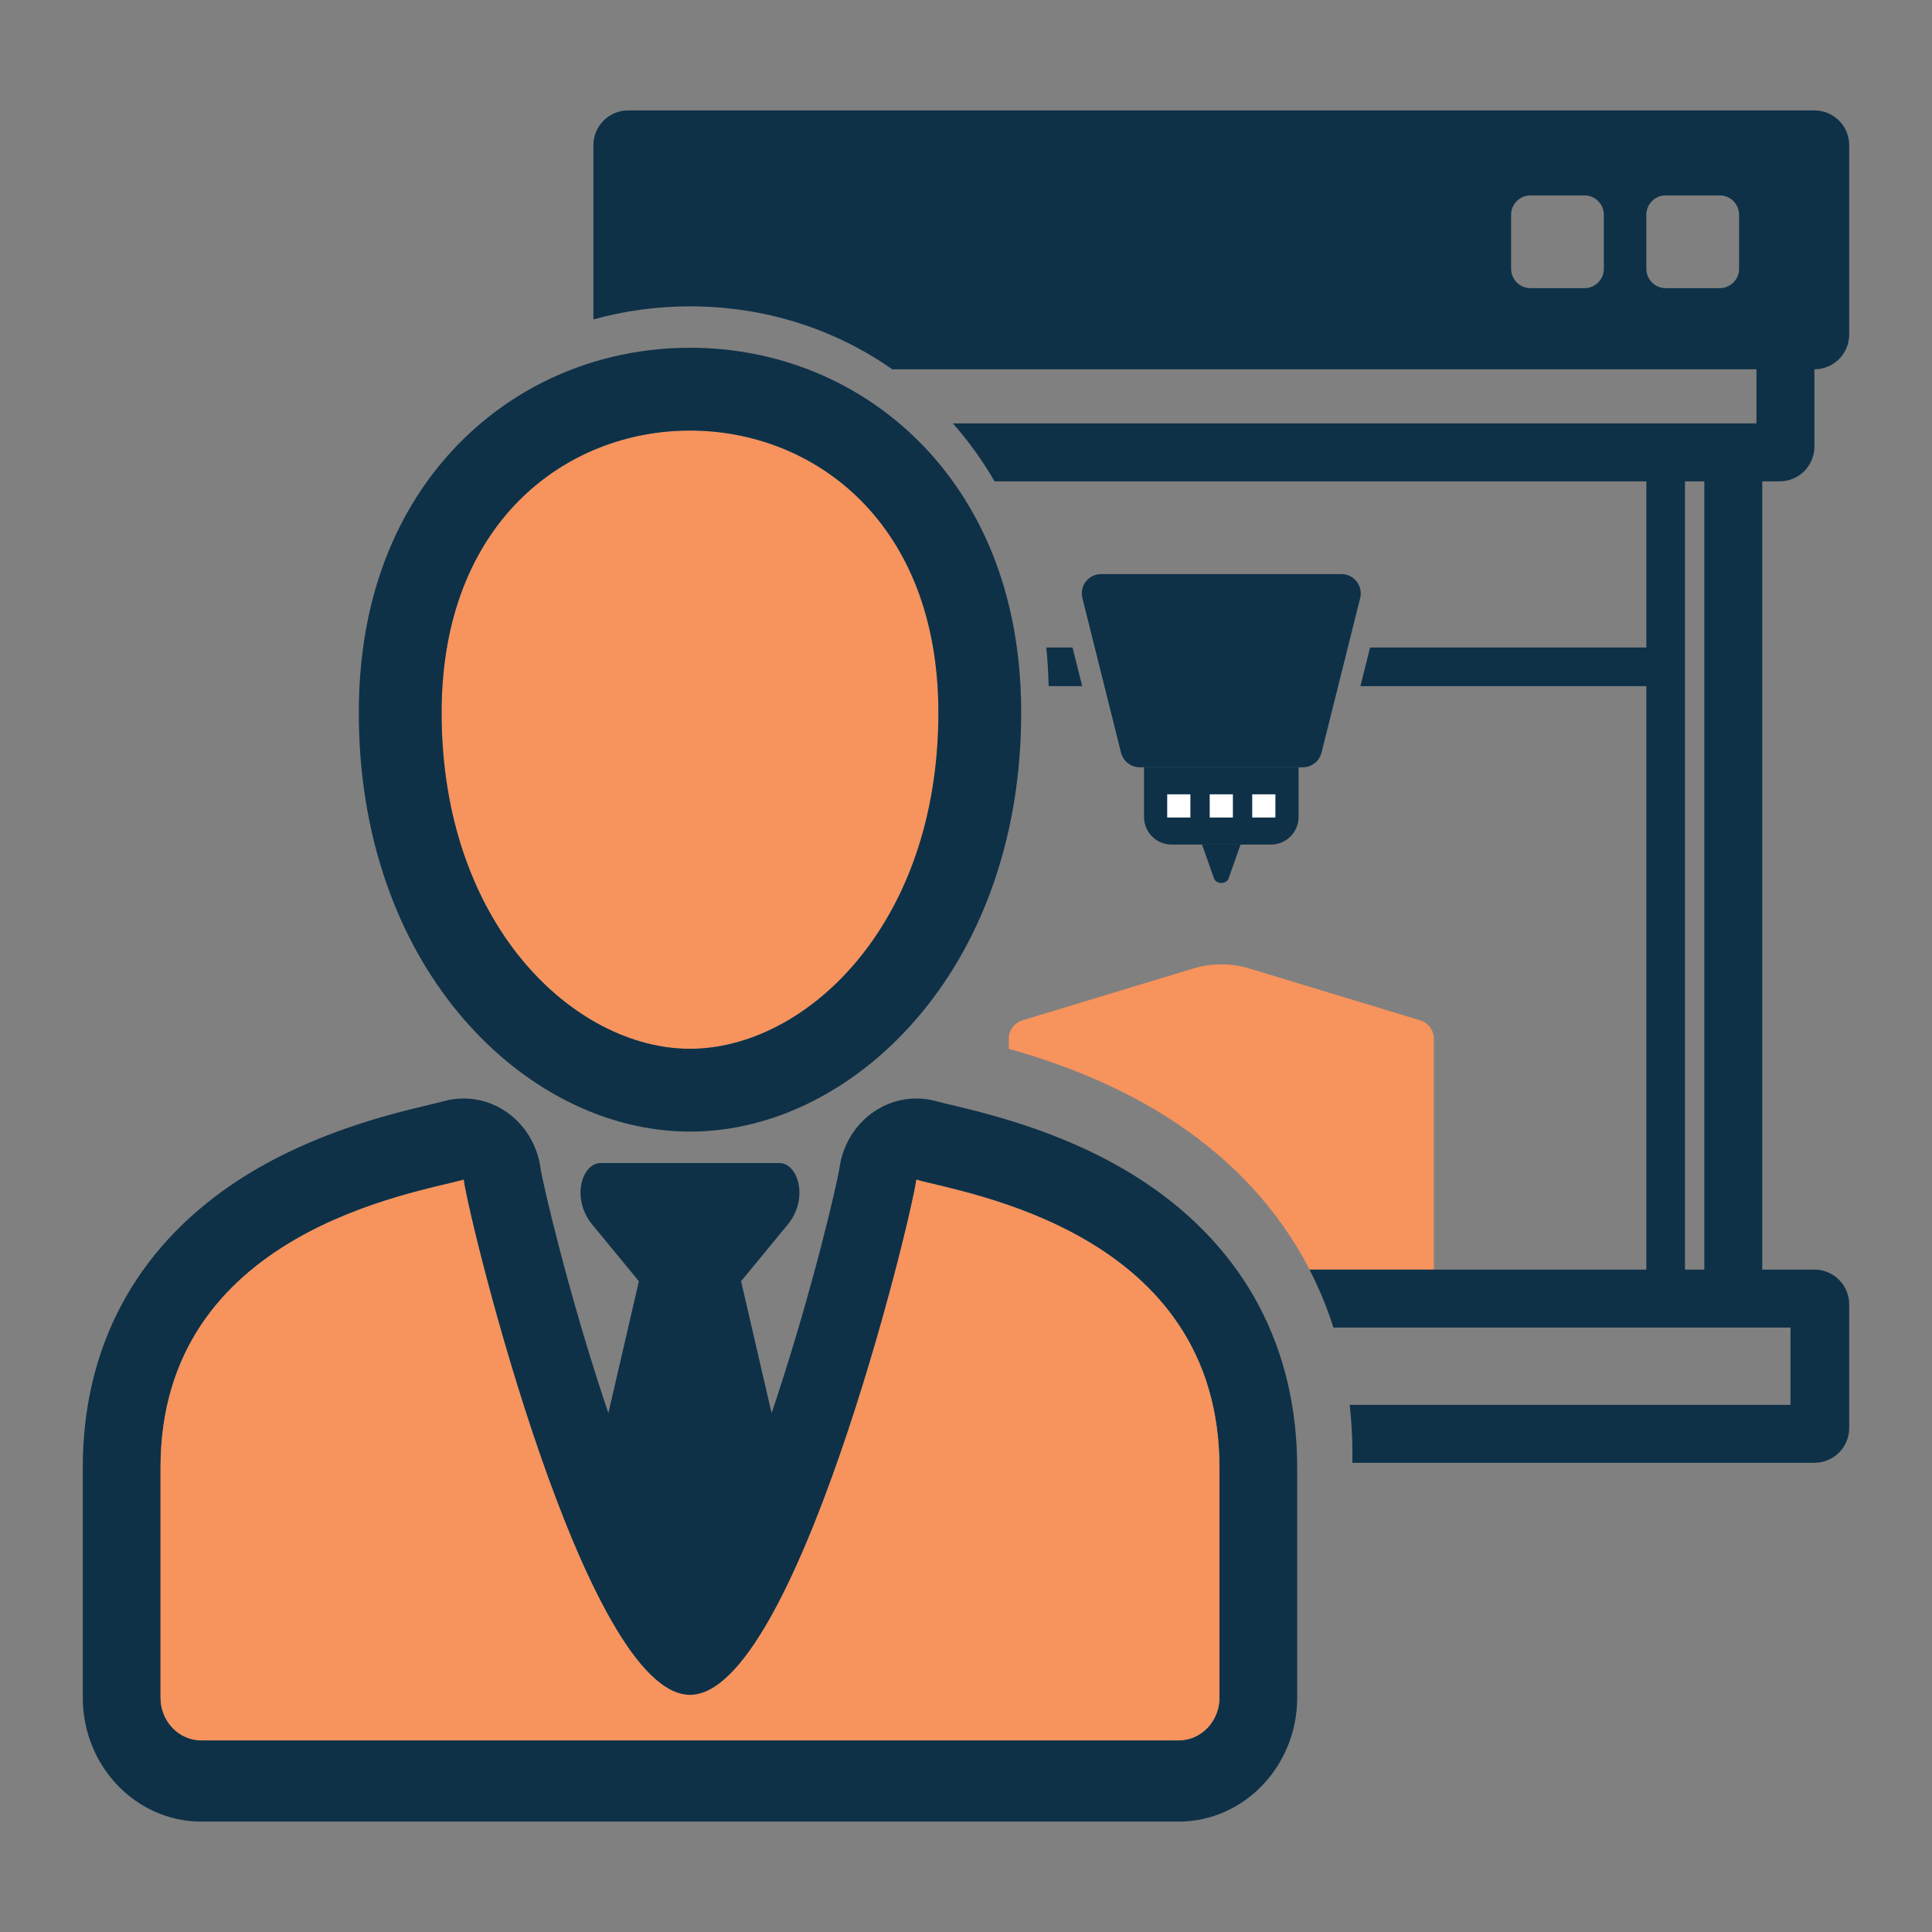
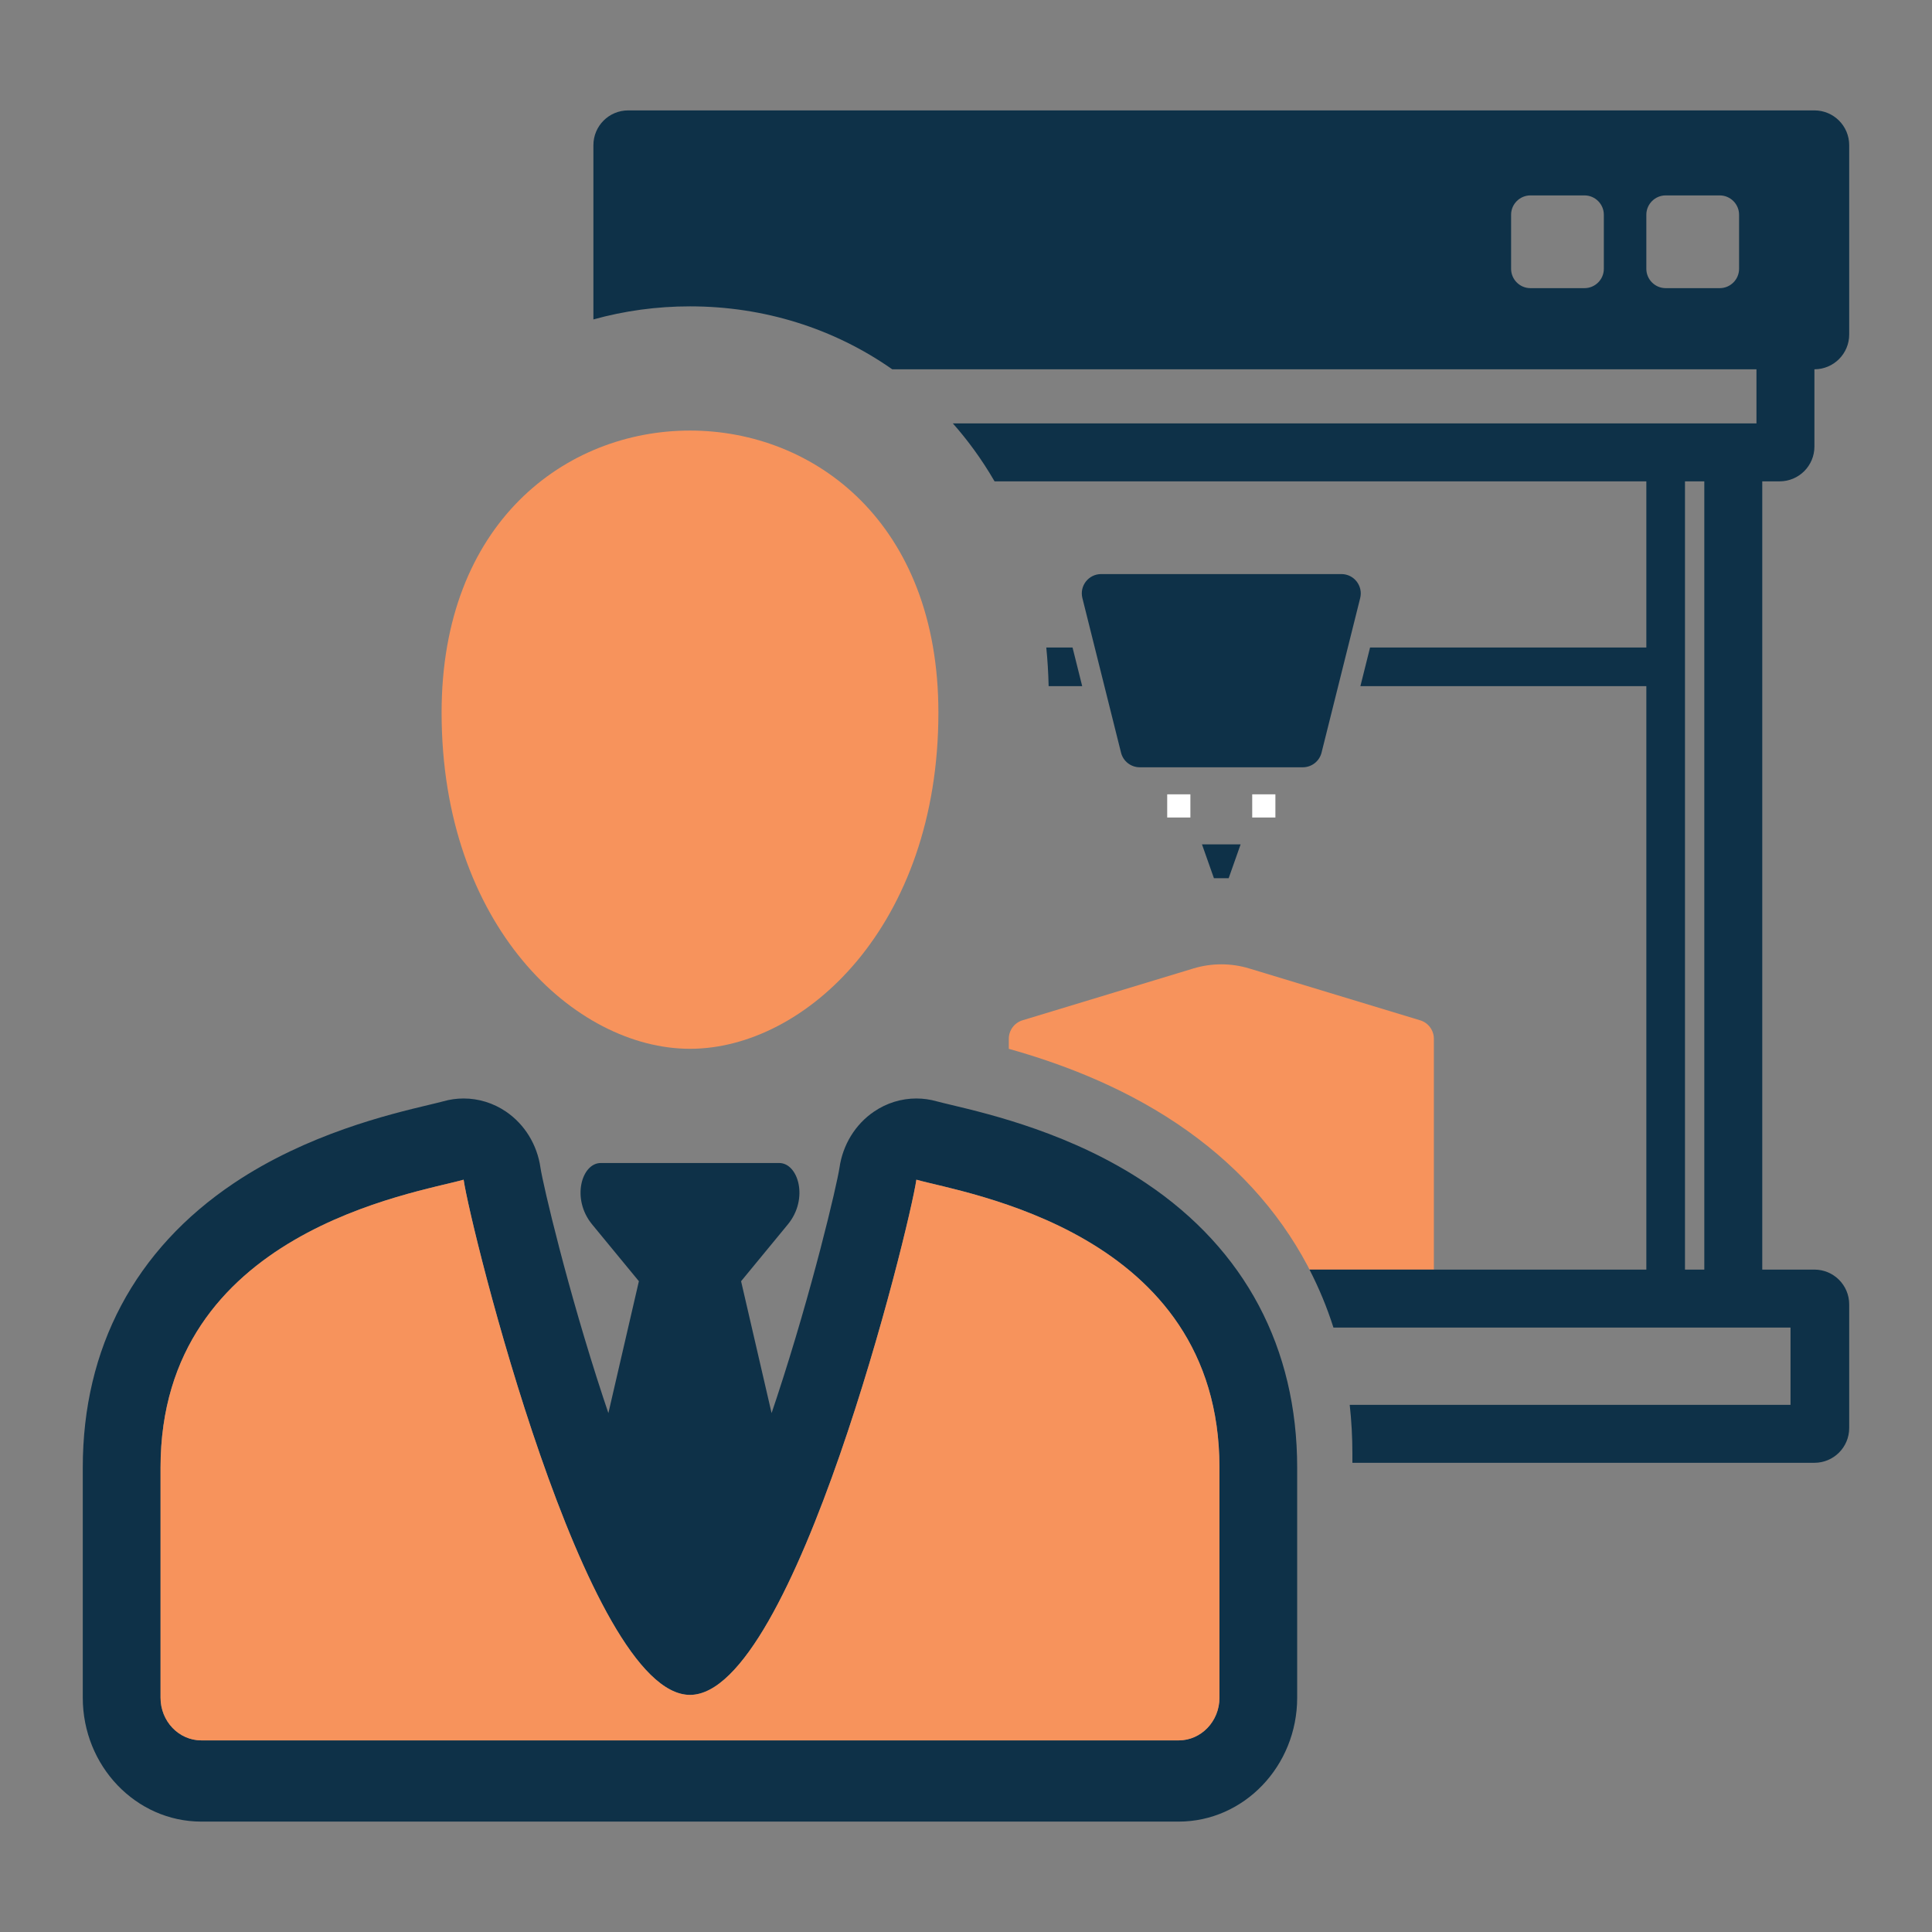
<svg xmlns="http://www.w3.org/2000/svg" id="uuid-8f005f97-1211-48d7-9f72-47a9e609a9b7" data-name="Layer 1" width="700" height="700" viewBox="0 0 700 700">
  <rect x="0" y="0" width="700" height="700" fill="#808080" stroke="none" />
-   <rect width="700" height="700" fill="none" />
  <path d="M486.03,208h-87.07c-4.55,0-7.9,4.28-6.79,8.7l14,56c.78,3.12,3.58,5.3,6.79,5.3h59.07c3.21,0,6.01-2.19,6.79-5.3l14-56c1.1-4.42-2.24-8.7-6.79-8.7h0Z" fill="#0e3148" />
-   <path d="M414.5,278h56v18c0,5.52-4.48,10-10,10h-36c-5.52,0-10-4.48-10-10v-18h0Z" fill="#0e3148" />
  <rect x="422.9" y="287.8" width="8.4" height="8.4" fill="#fff" />
  <rect x="453.7" y="287.8" width="8.4" height="8.4" fill="#fff" />
-   <rect x="438.3" y="287.8" width="8.4" height="8.4" fill="#fff" />
-   <path d="M439.83,318.19l-4.33-12.26h14l-4.33,12.26c-.82,2.32-4.53,2.32-5.35,0Z" fill="#0e3148" />
+   <path d="M439.83,318.19l-4.33-12.26h14l-4.33,12.26Z" fill="#0e3148" />
  <g>
    <g>
      <g>
        <path d="M250,156c-45,0-90,33.37-90,102.2,0,77.17,48.33,121.8,90,121.8s90-44.63,90-121.8c0-68.83-45-102.2-90-102.2Z" fill="#f7935c" />
-         <path d="M250,156c45,0,90,33.37,90,102.2,0,77.17-48.33,121.8-90,121.8s-90-44.63-90-121.8c0-68.83,45-102.2,90-102.2M250,126c-31.7,0-61.22,12.12-83.13,34.12-16.82,16.89-36.87,47.61-36.87,98.08,0,21.77,3.31,42.42,9.84,61.36,6.18,17.93,15.08,33.96,26.46,47.65,22.6,27.19,53.11,42.79,83.7,42.79s61.1-15.6,83.7-42.79c11.38-13.69,20.28-29.73,26.46-47.65,6.53-18.95,9.84-39.59,9.84-61.36,0-50.46-20.05-81.19-36.87-98.08-21.91-22-51.43-34.12-83.13-34.12h0Z" fill="#0e3148" />
      </g>
      <g>
        <path d="M415.3,428.72c-26.7-17.92-56.46-25.01-70.76-28.42-2.13-.51-4.14-.99-5.11-1.26-2.44-.69-4.93-1.04-7.41-1.04-5.42,0-10.78,1.63-15.4,4.79-6.74,4.6-11.27,11.99-12.46,20.3-.92,6.14-9.8,44.09-22.77,83.44-.62,1.87-1.22,3.68-1.83,5.46l-11.05-47.78,16.95-20.59c7.63-9.27,3.78-22.24-3.15-22.24h-64.63c-6.94,0-10.78,12.96-3.15,22.24l16.95,20.59-11.05,47.78c-.6-1.78-1.21-3.59-1.83-5.46-12.98-39.37-21.86-77.34-22.78-83.45-1.18-8.32-5.72-15.7-12.46-20.3-4.62-3.15-9.97-4.78-15.38-4.78-2.48,0-4.98.34-7.42,1.04-.96.27-2.98.75-5.11,1.26-14.3,3.41-44.06,10.5-70.76,28.42-35.78,24.02-54.7,59.64-54.7,103.02v83.37c0,24.75,19.27,44.89,42.96,44.89h354.08c23.69,0,42.96-20.14,42.96-44.89v-83.37c0-43.38-18.91-79.01-54.7-103.02ZM441.84,615.11c0,8.54-6.62,15.46-14.79,15.46H72.96c-8.17,0-14.79-6.92-14.79-15.46v-83.37c0-85.65,92.48-99.37,109.81-104.32,2.42,17.02,44.19,186.67,82.02,186.67s79.6-169.65,82.02-186.67c17.34,4.94,109.81,18.67,109.81,104.32v83.37Z" fill="#0e3148" />
        <path d="M332.02,427.43c-2.42,17.02-44.19,186.67-82.02,186.67s-79.6-169.65-82.02-186.67c-17.34,4.94-109.81,18.67-109.81,104.32v83.37c0,8.54,6.62,15.46,14.79,15.46h354.08c8.17,0,14.79-6.92,14.79-15.46v-83.37c0-85.65-92.48-99.37-109.81-104.32Z" fill="#f7935c" />
      </g>
    </g>
    <g>
      <path d="M514.53,369.67l-61.88-18.77c-6.61-2.01-13.67-2.01-20.29,0l-61.88,18.77c-2.95.9-4.97,3.62-4.97,6.71v3.63c16.78,4.72,39.5,12.71,60.95,27.1,20.57,13.81,36.48,31.13,47.29,51.48.25.46.48.94.72,1.41h45.05v-83.62c0-3.09-2.02-5.81-4.97-6.71Z" fill="#f7935c" />
      <g>
        <path d="M379.09,234.6c.45,4.5.74,9.16.85,14h12.16l-3.5-14h-9.51Z" fill="#0e3148" />
        <path d="M644.8,174.4c6.96,0,12.6-5.64,12.6-12.6v-28c6.96,0,12.6-5.64,12.6-12.6V52.6c0-6.96-5.64-12.6-12.6-12.6H227.6c-6.96,0-12.6,5.64-12.6,12.6v63.14c11.21-3.12,22.96-4.74,35-4.74,26.77,0,52.12,7.98,73.27,22.8h313.13v19.6h-291.17c5.13,5.79,10.34,12.75,15.12,21h236.15v60.2h-100.1l-3.5,14h103.6v211.4h-122.05c3.47,6.73,6.37,13.73,8.68,21h165.61v28h-159.71c.64,5.79.97,11.71.97,17.75v3.25h167.4c6.96,0,12.6-5.64,12.6-12.6v-44.8c0-6.96-5.64-12.6-12.6-12.6h-18.9V174.4h6.3ZM581.1,97.4c0,3.85-3.15,7-7,7h-19.6c-3.85,0-7-3.15-7-7v-19.6c0-3.85,3.15-7,7-7h19.6c3.85,0,7,3.15,7,7v19.6ZM630.1,97.4c0,3.85-3.15,7-7,7h-19.6c-3.85,0-7-3.15-7-7v-19.6c0-3.85,3.15-7,7-7h19.6c3.85,0,7,3.15,7,7v19.6ZM617.5,460h-7V174.4h7v285.6Z" fill="#0e3148" />
      </g>
    </g>
  </g>
</svg>